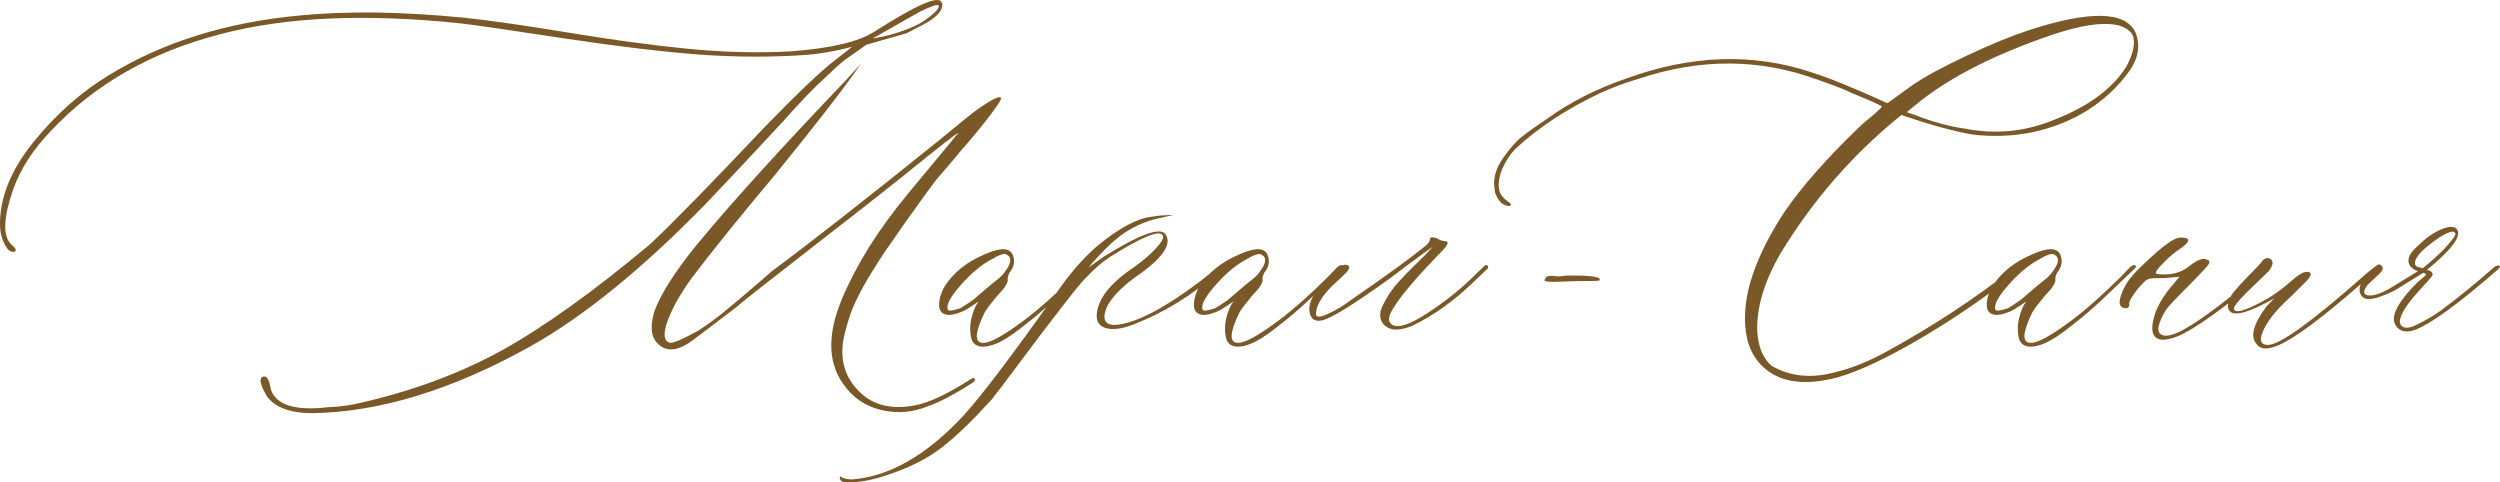
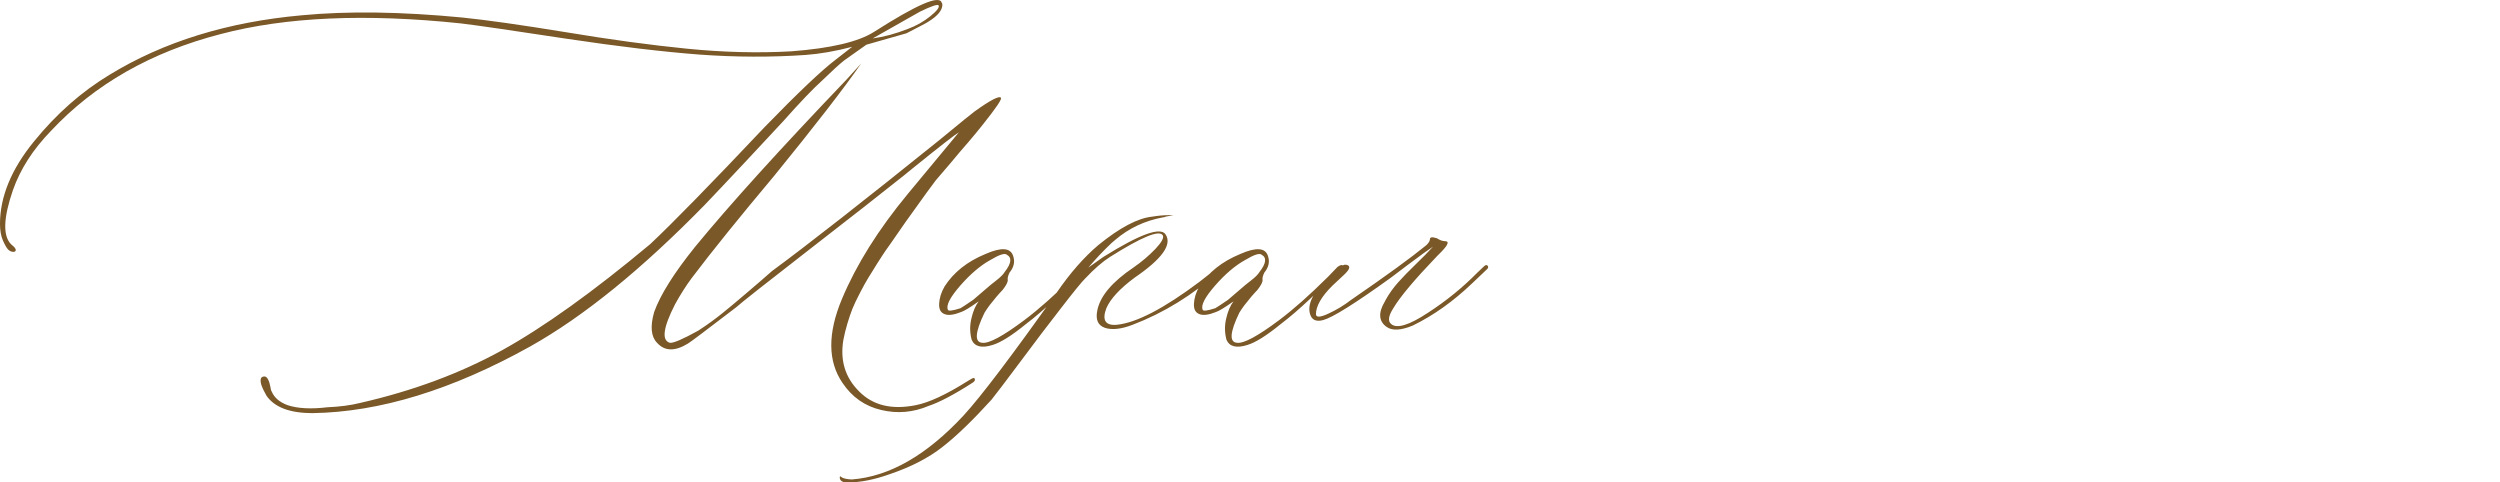
<svg xmlns="http://www.w3.org/2000/svg" xml:space="preserve" width="401.41mm" height="77.467mm" version="1.1" style="shape-rendering:geometricPrecision; text-rendering:geometricPrecision; image-rendering:optimizeQuality; fill-rule:evenodd; clip-rule:evenodd" viewBox="0 0 24843.87 4794.53">
  <defs>
    <style type="text/css"> .fil0 {fill:#7A5828;fill-rule:nonzero} </style>
  </defs>
  <g id="Слой_x0020_1">
    <path class="fil0" d="M3105.5 4105.52c-223.86,0 -375.59,-57.21 -456.43,-171.62 -4.98,-8.71 -11.2,-22.39 -21.15,-39.8 -9.95,-16.17 -18.65,-37.31 -27.36,-59.69 -8.71,-23.63 -12.44,-44.77 -9.95,-63.43 2.49,-19.9 14.92,-29.85 37.31,-29.85 13.68,0 26.12,9.95 36.07,29.85 9.95,18.65 17.41,42.28 22.39,70.89 3.73,27.36 8.71,43.53 13.68,48.5 24.87,60.94 77.11,105.71 156.71,135.56 99.49,33.58 232.57,41.04 397.98,21.14 118.15,-4.98 227.59,-18.65 327.09,-43.53 522.35,-119.39 991.22,-293.51 1406.61,-522.35 415.4,-230.08 906.65,-582.05 1472.53,-1054.65 222.62,-208.94 601.94,-596.97 1136.73,-1162.85 332.07,-342.01 568.37,-565.88 706.42,-670.35l164.17 -128.1c-170.38,44.77 -324.6,70.89 -462.65,80.84 -342.01,23.63 -693.98,22.39 -1054.65,-3.73 -360.67,-27.36 -802.18,-79.6 -1324.53,-157.95 -522.35,-79.59 -870.58,-130.58 -1045.95,-151.73 -945.2,-99.5 -1739.92,-64.67 -2386.64,105.71 -692.74,179.1 -1254.89,499.97 -1686.44,961.38 -180.34,185.31 -305.95,381.81 -379.33,590.75 -94.52,274.85 -100.74,452.7 -18.66,536.03 48.5,38.55 59.7,63.43 33.58,75.87 -4.98,0 -9.95,0 -14.92,0 -14.93,0 -29.85,-7.46 -46.02,-21.15 -14.93,-14.92 -32.34,-44.77 -52.24,-89.54 -19.9,-44.77 -29.85,-100.73 -29.85,-166.66 0,-268.63 111.93,-542.25 335.8,-817.1 223.86,-276.1 475.09,-497.48 753.68,-665.38 537.27,-328.33 1174.04,-524.83 1910.31,-590.75 456.43,-43.53 987.49,-36.06 1595.65,22.39 242.52,24.87 584.53,73.38 1026.04,145.51 440.27,73.38 841.98,128.1 1205.14,164.17 363.16,36.07 708.9,44.77 1037.24,26.12 393,-29.85 667.86,-94.52 823.32,-194.02 422.85,-269.88 645.48,-366.89 670.35,-291.02 4.97,4.98 7.46,12.43 7.46,22.39 0,54.72 -47.26,111.93 -143.02,170.39 -13.68,9.95 -85.81,47.26 -213.92,113.17l-397.98 113.17 -221.37 156.7c-48.5,38.56 -119.39,103.23 -211.43,192.77 -94.52,84.57 -226.36,222.62 -394.25,411.66 -60.94,65.91 -180.33,194.01 -358.18,384.3 -179.1,191.53 -318.39,338.29 -417.88,442.75 -626.82,641.75 -1205.13,1111.86 -1737.43,1410.35 -777.31,432.8 -1498.65,652.94 -2164.02,662.88zm5566.76 -3723.61c109.44,-14.93 226.35,-46.02 349.48,-94.52 80.84,-29.85 154.21,-70.89 221.37,-124.37 65.92,-53.48 94.52,-89.54 84.57,-109.44 -8.71,-13.68 -70.89,6.21 -185.31,62.18l-470.11 266.15zm557.17 3651.47c-152.97,64.68 -309.68,79.6 -471.36,41.05 -161.68,-37.31 -289.78,-126.86 -384.3,-267.4 -147.99,-213.92 -150.48,-492.5 -7.46,-834.51 143.02,-342.02 361.91,-691.49 655.42,-1045.95l507.42 -611.9c-34.82,19.9 -189.04,139.29 -462.65,360.67l-80.84 65.91c-218.89,174.11 -536.03,424.1 -952.66,746.21 -416.63,323.36 -656.67,512.4 -720.1,568.37 -298.48,228.84 -457.67,348.23 -476.33,358.18 -129.35,79.59 -231.33,77.11 -307.19,-7.46 -59.7,-60.94 -69.65,-162.92 -28.61,-305.95 60.94,-170.39 196.51,-386.78 407.93,-649.2 343.26,-417.88 843.22,-970.08 1501.13,-1657.84l149.24 -164.17c-179.09,257.44 -468.87,630.55 -866.85,1119.33 -342.01,407.93 -615.63,746.21 -819.59,1016.09 -55.96,75.87 -110.69,161.69 -164.17,258.69 -119.39,233.81 -135.56,360.67 -50.99,383.06 33.58,4.98 128.1,-36.06 281.07,-120.64 94.52,-60.94 179.1,-123.13 254.96,-185.31 43.53,-34.82 119.39,-98.25 227.6,-190.29 108.2,-92.03 191.53,-164.17 248.74,-215.16 364.4,-268.63 920.33,-703.93 1665.31,-1303.38 218.89,-180.34 335.79,-274.86 350.72,-284.81 159.19,-114.42 247.49,-159.19 261.18,-134.32 9.95,13.68 -49.75,101.98 -177.85,262.41 -43.53,54.72 -92.03,114.42 -145.51,176.61 -53.47,60.94 -113.17,130.58 -176.6,207.7 -64.67,75.87 -114.42,134.32 -148,172.88 -19.9,23.63 -119.39,161.68 -298.48,411.66 -9.95,14.93 -41.05,59.7 -93.28,134.32 -52.24,75.87 -85.82,124.37 -101.98,145.51 -16.17,22.39 -44.77,67.16 -87.06,133.08 -42.28,67.16 -73.38,116.91 -93.28,150.48 -19.9,32.34 -46.02,79.6 -78.35,141.78 -32.34,62.19 -57.21,114.42 -74.62,156.71 -17.41,42.28 -33.58,92.03 -50.99,149.24 -17.41,57.21 -29.84,110.69 -39.8,161.68 -34.82,203.97 17.41,375.59 156.7,513.65 138.06,139.29 325.85,184.07 564.64,135.56 128.1,-24.87 300.98,-104.47 517.38,-241.28 28.61,-18.65 48.5,-28.61 58.46,-28.61 9.95,4.98 11.19,14.93 7.46,28.61l-14.93 14.92c-189.04,121.88 -337.04,198.99 -441.51,233.81zm635.53 -605.68c-109.44,34.83 -179.09,17.41 -208.94,-50.99 -18.65,-69.65 -19.9,-141.78 -2.49,-212.67 16.17,-72.13 41.05,-128.1 72.13,-169.14 -84.57,59.69 -143.02,95.76 -174.11,105.71 -70.89,28.61 -125.61,36.07 -164.17,21.14 -39.8,-14.92 -57.21,-48.5 -54.72,-103.22 2.49,-54.72 19.9,-113.18 54.72,-172.88 89.54,-139.29 223.86,-246.25 404.2,-320.87 160.43,-70.89 252.47,-63.43 277.34,21.14 18.65,55.96 6.21,110.69 -37.31,164.17 -13.68,28.6 -19.9,52.23 -17.41,69.65 3.73,18.65 -12.43,53.47 -50.99,101.98 -14.92,14.93 -34.82,37.31 -60.94,67.16 -24.87,29.84 -47.26,58.45 -67.16,83.32 -19.9,26.12 -36.07,50.99 -50.99,74.62 -94.52,195.26 -101.98,294.75 -22.39,299.73 65.91,8.71 205.21,-65.91 419.12,-226.35 139.29,-104.47 300.97,-247.5 485.04,-430.32l94.52 -98.25c34.83,-23.63 52.24,-23.63 54.72,0 0,4.98 -16.17,22.39 -47.26,50.99l-283.56 269.88c-100.74,94.52 -196.51,177.85 -288.54,247.49 -140.54,114.42 -251.22,184.07 -330.82,207.7zm-445.24 -349.48c4.98,14.92 46.02,9.95 124.37,-14.92 9.95,-4.98 52.24,-32.34 126.86,-83.33 4.97,-4.98 54.72,-47.26 149.24,-128.1 9.95,-8.71 36.07,-31.09 78.35,-63.43 42.28,-32.33 70.89,-60.94 85.81,-85.81 65.92,-84.57 73.38,-141.78 22.39,-170.39 -19.9,-19.9 -74.62,-2.49 -164.17,50.99 -99.49,54.72 -200.23,140.54 -300.97,256.2 -100.74,115.66 -141.78,195.26 -121.88,238.79zm-998.68 1716.29c-48.5,0 -73.38,-16.17 -75.87,-47.26l0 -7.46 7.46 -7.46 6.22 7.46c19.9,14.93 54.72,22.39 105.71,24.87 374.35,-28.6 744.97,-241.27 1111.86,-636.77 170.39,-185.31 478.82,-591.99 925.31,-1221.3 133.07,-194.01 271.12,-350.72 411.66,-470.11 213.92,-174.11 393,-268.63 536.03,-283.56 60.94,-9.95 115.66,-14.92 164.17,-14.92 33.58,0 49.75,0 47.26,0 -2.48,0 -28.6,4.98 -77.1,14.92 -9.95,4.98 -18.66,7.46 -28.61,7.46 -180.33,33.58 -337.04,108.2 -470.11,221.38 -19.9,14.92 -52.24,44.77 -97.01,89.54 -44.77,44.77 -85.81,88.3 -121.88,129.34l-50.99 58.46 149.25 -105.72c364.4,-227.59 570.86,-302.22 619.36,-222.62 65.91,99.5 -36.07,242.52 -305.95,426.59 -148,109.44 -242.52,211.43 -283.56,305.95 -44.77,119.39 -8.71,174.11 104.47,164.17 195.26,-19.9 467.63,-161.68 820.84,-426.59 43.53,-33.58 88.31,-68.4 134.32,-105.72 9.95,-4.97 23.63,-14.92 39.8,-32.33 17.41,-17.42 32.34,-27.36 44.77,-32.34 13.68,-14.92 21.14,-9.95 21.14,13.68 0,9.95 -13.68,27.36 -39.8,50.99 -269.88,238.79 -557.17,415.4 -864.36,532.3 -113.18,43.53 -206.46,53.47 -276.1,29.84 -70.89,-24.87 -94.52,-84.57 -73.38,-179.09 29.85,-138.05 148,-278.59 356.94,-419.12 80.84,-55.97 152.98,-116.91 217.65,-184.07 63.43,-67.16 88.3,-111.94 74.62,-136.81 -34.83,-55.96 -208.94,16.17 -524.84,215.16 -75.87,48.5 -156.7,119.39 -243.76,211.43 -34.83,33.58 -115.67,133.08 -242.52,297.25 -128.1,164.17 -263.66,343.26 -407.93,537.27 -145.51,194.02 -238.79,318.38 -282.32,371.86 -185.31,203.96 -346.99,360.67 -487.53,470.11 -139.29,109.45 -313.41,198.99 -522.35,269.88 -152.97,54.72 -293.51,83.32 -422.85,83.32zm3976.08 -1366.82c-109.44,34.83 -179.09,17.41 -208.94,-50.99 -18.65,-69.65 -19.9,-141.78 -2.49,-212.67 16.17,-72.13 41.05,-128.1 72.13,-169.14 -84.57,59.69 -143.02,95.76 -174.11,105.71 -70.89,28.61 -125.61,36.07 -164.17,21.14 -39.8,-14.92 -57.21,-48.5 -54.72,-103.22 2.49,-54.72 19.9,-113.18 54.72,-172.88 89.54,-139.29 223.86,-246.25 404.2,-320.87 160.43,-70.89 252.47,-63.43 277.34,21.14 18.65,55.96 6.21,110.69 -37.31,164.17 -13.68,28.6 -19.9,52.23 -17.41,69.65 3.73,18.65 -12.43,53.47 -50.99,101.98 -14.92,14.93 -34.82,37.31 -60.94,67.16 -24.87,29.84 -47.26,58.45 -67.16,83.32 -19.9,26.12 -36.07,50.99 -50.99,74.62 -94.52,195.26 -101.98,294.75 -22.39,299.73 65.91,8.71 205.21,-65.91 419.12,-226.35 139.29,-104.47 300.97,-247.5 485.04,-430.32l94.52 -98.25c34.83,-23.63 52.24,-23.63 54.72,0 0,4.98 -16.17,22.39 -47.26,50.99l-283.56 269.88c-100.74,94.52 -196.51,177.85 -288.54,247.49 -140.54,114.42 -251.22,184.07 -330.82,207.7zm-445.24 -349.48c4.98,14.92 46.02,9.95 124.37,-14.92 9.95,-4.98 52.24,-32.34 126.86,-83.33 4.97,-4.98 54.72,-47.26 149.24,-128.1 9.95,-8.71 36.07,-31.09 78.35,-63.43 42.28,-32.33 70.89,-60.94 85.81,-85.81 65.92,-84.57 73.38,-141.78 22.39,-170.39 -19.9,-19.9 -74.62,-2.49 -164.17,50.99 -99.49,54.72 -200.23,140.54 -300.97,256.2 -100.74,115.66 -141.78,195.26 -121.88,238.79zm1829.47 171.63c-80.84,-55.97 -87.06,-141.78 -18.65,-254.96l7.46 -14.93c33.58,-60.94 74.62,-118.15 123.13,-172.87 48.5,-54.72 108.2,-115.67 177.85,-182.83 68.4,-65.91 125.61,-124.36 169.14,-172.87 -38.55,24.87 -128.1,88.3 -266.15,192.77l-149.25 113.17c-356.94,257.44 -582.05,397.98 -674.08,422.85 -70.89,19.9 -114.42,0 -131.83,-58.46 -28.6,-94.52 26.12,-211.43 164.17,-349.48 94.52,-99.5 159.2,-146.76 192.77,-141.78 49.75,8.71 42.28,43.53 -21.14,101.98 -60.94,55.96 -98.25,90.79 -113.17,105.71 -109.45,108.2 -164.17,203.97 -164.17,283.56 0,33.58 39.8,33.58 120.64,-3.73 79.59,-36.06 156.7,-82.08 228.84,-138.05 353.21,-242.52 601.94,-424.1 747.46,-543.49 24.87,-23.63 36.07,-44.77 36.07,-60.94 0,-19.9 23.63,-22.39 69.65,-7.46 28.61,18.65 55.96,28.61 79.59,28.61 44.77,0 32.34,34.83 -36.06,105.72 -9.95,9.95 -23.63,24.87 -43.53,43.53 -223.87,233.81 -368.14,405.44 -434.05,517.38 -48.5,75.86 -55.96,128.1 -21.14,156.7 55.97,48.5 176.61,12.44 361.92,-109.44 186.55,-120.64 350.72,-254.96 493.75,-400.47l69.65 -65.91c14.92,-13.68 26.12,-13.68 36.06,0 4.98,9.95 2.49,19.9 -7.46,29.84l-149.25 141.78c-189.04,180.34 -385.55,319.63 -589.51,419.12 -116.91,48.5 -202.72,53.48 -258.69,14.93z" />
-     <path class="fil0" d="M15662.73 2793.43l-207.7 7.46c-70.89,0 -105.72,-4.98 -105.72,-13.68 0,-9.95 4.98,-19.9 14.92,-29.84 8.71,-9.95 22.39,-14.93 37.31,-16.17 16.17,-1.24 36.06,0 60.94,3.73 23.63,3.73 55.97,1.24 94.52,-6.22 247.5,-3.73 360.67,11.2 338.29,48.5 -7.46,4.98 -84.57,6.22 -232.57,6.22z" />
-     <path class="fil0" d="M18267.23 3748.58c-283.56,75.86 -507.43,60.94 -670.35,-43.53 -138.05,-89.54 -220.13,-223.86 -246.25,-400.47 -24.87,-177.85 -2.49,-368.13 65.91,-572.09 69.65,-203.97 176.6,-415.4 322.11,-634.28 170.39,-247.5 414.15,-523.6 728.8,-827.06 24.87,-24.87 59.7,-55.97 105.72,-93.28 46.02,-37.31 79.59,-65.91 98.25,-85.82 19.9,-18.65 29.84,-31.09 29.84,-36.06l-98.25 -47.26 -207.7 -87.06c-70.89,-34.83 -180.33,-77.11 -328.33,-128.1 -578.31,-213.92 -1175.29,-216.4 -1792.16,-7.46 -134.32,38.56 -259.93,87.06 -379.32,141.78 -323.36,154.22 -595.73,332.07 -819.6,536.04 -38.55,33.58 -78.35,84.57 -116.91,152.97 -38.55,68.4 -60.94,138.05 -65.91,210.18 -3.73,70.89 23.63,128.1 84.57,169.14l7.46 7.46c8.71,4.97 16.17,9.95 21.14,13.68 9.95,9.95 9.95,19.9 0,29.85l-13.68 0c-60.94,-4.98 -105.72,-49.75 -135.56,-134.32l-7.46 -58.46c-9.95,-90.79 18.65,-184.07 85.81,-281.07 67.16,-97.01 129.35,-167.9 186.55,-212.67 55.97,-46.02 140.54,-105.71 252.47,-180.33 228.84,-165.41 492.5,-299.73 790.98,-401.71 640.5,-232.57 1252.4,-253.71 1833.2,-60.94 174.12,54.72 425.34,156.71 753.68,305.95 4.98,0 13.68,-4.97 27.36,-14.92 13.68,-9.95 42.28,-29.85 85.81,-62.18 43.53,-31.09 90.79,-65.92 141.78,-101.98 124.37,-84.57 305.95,-182.82 544.74,-294.76 238.79,-111.93 440.27,-194.01 603.19,-247.49 611.9,-200.24 967.59,-192.77 1067.08,21.14 48.5,124.37 29.85,249.98 -58.45,379.33 -232.57,318.38 -555.93,522.35 -968.84,611.9 -194.02,38.55 -390.52,46.02 -590.75,22.39 -179.09,-29.85 -415.39,-94.52 -710.15,-194.02l-36.06 29.85c-456.44,374.35 -843.22,819.59 -1159.12,1336.97 -164.17,279.83 -243.77,539.76 -236.3,783.53 9.95,152.97 57.21,267.4 141.78,342.01 165.41,94.52 349.48,121.88 552.2,82.09 202.72,-39.8 409.17,-119.39 618.11,-238.79 441.51,-242.52 849.44,-511.16 1223.79,-804.67 38.56,-34.82 73.38,-60.94 105.72,-80.84 9.95,-4.98 14.92,0 14.92,14.92 4.98,19.9 -2.49,36.07 -22.39,50.99 -293.51,242.52 -616.87,468.87 -967.59,677.81 -350.72,208.94 -638.01,345.74 -861.88,411.66zm1261.1 -2469.97c313.41,60.94 616.87,27.36 910.39,-98.25 323.36,-129.35 553.44,-300.98 689,-513.65 65.92,-119.39 89.55,-216.4 73.38,-292.26 -9.95,-48.5 -52.24,-87.06 -128.1,-116.91 -165.41,-48.5 -426.59,-6.22 -783.53,124.37 -541.01,194.01 -961.37,416.63 -1259.86,666.61l-80.84 65.91 80.84 28.61c184.07,70.89 350.73,115.66 498.72,135.57zm747.46 2149.09c-109.44,34.83 -179.09,17.41 -208.94,-50.99 -18.65,-69.65 -19.9,-141.78 -2.49,-212.67 16.17,-72.13 41.05,-128.1 72.13,-169.14 -84.57,59.69 -143.02,95.76 -174.11,105.71 -70.89,28.61 -125.61,36.07 -164.17,21.14 -39.8,-14.92 -57.21,-48.5 -54.72,-103.22 2.49,-54.72 19.9,-113.18 54.72,-172.88 89.54,-139.29 223.86,-246.25 404.2,-320.87 160.43,-70.89 252.47,-63.43 277.34,21.14 18.65,55.96 6.21,110.69 -37.31,164.17 -13.68,28.6 -19.9,52.23 -17.41,69.65 3.73,18.65 -12.43,53.47 -50.99,101.98 -14.92,14.93 -34.82,37.31 -60.94,67.16 -24.87,29.84 -47.26,58.45 -67.16,83.32 -19.9,26.12 -36.07,50.99 -50.99,74.62 -94.52,195.26 -101.98,294.75 -22.39,299.73 65.91,8.71 205.21,-65.91 419.12,-226.35 139.29,-104.47 300.97,-247.5 485.04,-430.32l94.52 -98.25c34.83,-23.63 52.24,-23.63 54.72,0 0,4.98 -16.17,22.39 -47.26,50.99l-283.56 269.88c-100.74,94.52 -196.51,177.85 -288.54,247.49 -140.54,114.42 -251.22,184.07 -330.82,207.7zm-445.24 -349.48c4.98,14.92 46.02,9.95 124.37,-14.92 9.95,-4.98 52.24,-32.34 126.86,-83.33 4.97,-4.98 54.72,-47.26 149.24,-128.1 9.95,-8.71 36.07,-31.09 78.35,-63.43 42.28,-32.33 70.89,-60.94 85.81,-85.81 65.92,-84.57 73.38,-141.78 22.39,-170.39 -19.9,-19.9 -74.62,-2.49 -164.17,50.99 -99.49,54.72 -200.23,140.54 -300.97,256.2 -100.74,115.66 -141.78,195.26 -121.88,238.79zm1657.84 298.48c-75.87,-4.97 -108.2,-54.72 -98.25,-149.24 14.93,-119.39 73.38,-241.28 177.85,-368.14l92.03 -109.44 -80.84 7.46c-33.58,4.97 -89.54,7.46 -167.9,7.46 -33.58,0 -58.45,4.98 -75.86,14.93 -17.42,9.95 -48.5,41.04 -94.52,94.52 -60.94,79.59 -88.31,129.34 -80.84,149.24 0,24.87 -8.7,37.31 -28.61,39.8 -84.57,0 -89.54,-72.13 -14.92,-217.65 29.85,-60.94 106.95,-150.49 233.81,-266.15 125.61,-116.91 218.89,-187.8 279.83,-211.43 29.85,-9.95 62.19,-9.95 98.25,0 34.83,13.68 16.17,47.26 -54.72,98.25 -59.69,38.55 -116.91,85.81 -170.38,141.78 -60.94,60.94 -87.06,97.01 -78.35,108.2 8.71,9.95 53.48,13.68 136.8,8.71 79.6,-9.95 148,-38.55 203.96,-88.3 79.6,-59.7 136.81,-78.35 170.39,-53.48 19.9,3.73 24.87,17.41 14.93,39.8 -14.93,23.63 -77.11,90.79 -185.32,200.24 -139.29,138.05 -218.89,223.86 -241.27,254.96 -69.65,119.39 -92.03,195.26 -64.68,230.08 33.58,43.53 106.96,36.07 221.38,-22.39 124.37,-65.91 310.92,-197.74 560.9,-396.74l284.81 -237.55c28.61,-28.61 43.53,-28.61 43.53,0 0,9.95 -9.95,24.87 -28.61,43.53 -427.82,356.94 -723.83,570.86 -889.24,641.75 -60.94,26.12 -115.66,39.8 -164.17,39.8zm1100.66 73.38c-75.86,23.63 -130.58,14.93 -164.17,-29.84 -65.91,-74.62 -32.33,-200.24 98.25,-374.36l77.11 -80.84c-243.77,138.05 -390.52,181.58 -441.51,128.1 -28.61,-29.84 -24.87,-82.08 14.92,-156.7 18.65,-34.82 103.23,-126.86 251.22,-277.34 4.98,-4.98 13.68,-14.92 27.36,-28.61 13.68,-14.92 23.63,-27.36 31.09,-38.55 7.46,-11.2 17.41,-18.65 32.33,-23.63 14.93,-4.98 27.36,-4.98 36.07,0 44.77,18.65 42.28,62.18 -6.22,126.85 -19.9,19.9 -63.43,60.94 -129.34,124.37 -67.16,63.43 -121.88,118.15 -164.17,165.41 -42.29,47.26 -59.7,78.35 -49.75,93.28 19.9,33.58 109.44,8.71 269.88,-77.11 89.55,-43.53 194.02,-116.91 313.41,-221.37 79.6,-70.89 136.8,-93.28 171.63,-69.65 13.68,14.92 2.49,42.28 -37.31,83.32l-156.7 156.71c-160.43,144.26 -257.44,272.37 -291.03,386.78 -14.92,60.94 7.46,90.79 65.92,90.79 114.42,0 422.85,-220.13 925.3,-662.89 94.52,-84.57 149.25,-125.61 164.17,-120.63 13.68,4.97 8.71,21.14 -18.65,47.25 -26.12,27.36 -120.64,108.2 -279.83,245.01 -355.7,303.46 -601.94,475.09 -740,513.64zm1409.11 -171.62c-84.57,29.84 -146.76,17.41 -185.31,-36.07 -65.92,-85.81 6.21,-232.57 215.15,-441.51 55.97,-43.53 83.33,-68.4 83.33,-75.87l-28.61 -14.92 -218.89 135.56c-55.96,38.55 -126.85,73.38 -212.67,103.23 -87.06,29.84 -144.26,31.09 -174.11,1.24 -38.56,-38.56 -38.56,-93.28 0,-162.93 19.9,-19.9 39.8,-46.02 58.45,-77.1 48.5,-48.5 82.09,-74.62 98.25,-79.6 9.95,-4.98 19.9,-2.49 29.85,6.22 9.95,9.95 14.92,19.9 14.92,29.85 0,14.92 -8.7,29.84 -26.12,47.26 -17.41,17.41 -39.8,38.55 -67.16,63.43 -28.61,26.12 -49.75,46.02 -63.43,60.94 -44.77,64.68 -34.83,98.25 28.61,98.25 48.5,0 110.69,-21.14 185.31,-62.18l292.26 -179.1c-38.55,-13.68 -65.91,-33.58 -80.84,-58.45 -33.58,-54.72 -4.98,-121.88 88.3,-200.24 74.62,-74.62 154.22,-129.34 236.3,-161.68 83.32,-32.33 134.32,-26.12 152.98,19.9 24.87,70.89 -77.11,198.99 -305.95,386.79l36.06 13.68c19.9,14.93 24.87,29.85 14.92,46.02 -9.95,16.17 -46.02,57.21 -109.44,125.61 -143.02,152.98 -213.92,264.91 -211.43,335.8 4.98,28.61 21.14,46.02 49.75,52.24 27.36,6.21 63.43,-1.24 105.71,-22.39 42.29,-19.9 83.33,-41.05 121.88,-63.43 38.56,-21.14 78.35,-47.26 120.64,-75.87 174.12,-129.34 355.7,-276.1 542.25,-441.51 29.85,-18.65 47.26,-18.65 54.72,0 0,4.98 -8.71,14.93 -24.87,29.85 -386.79,337.04 -660.4,536.03 -820.84,596.97zm77.1 -611.9c152.98,-124.37 257.44,-228.84 313.41,-313.41 19.9,-28.61 14.92,-46.02 -14.92,-50.99 -28.61,0 -73.38,19.9 -134.32,58.46 -160.43,109.44 -241.27,194.01 -241.27,254.96 0,14.92 6.21,24.87 18.65,32.33 12.43,7.46 27.36,11.2 43.53,11.2l14.92 7.46z" />
  </g>
</svg>